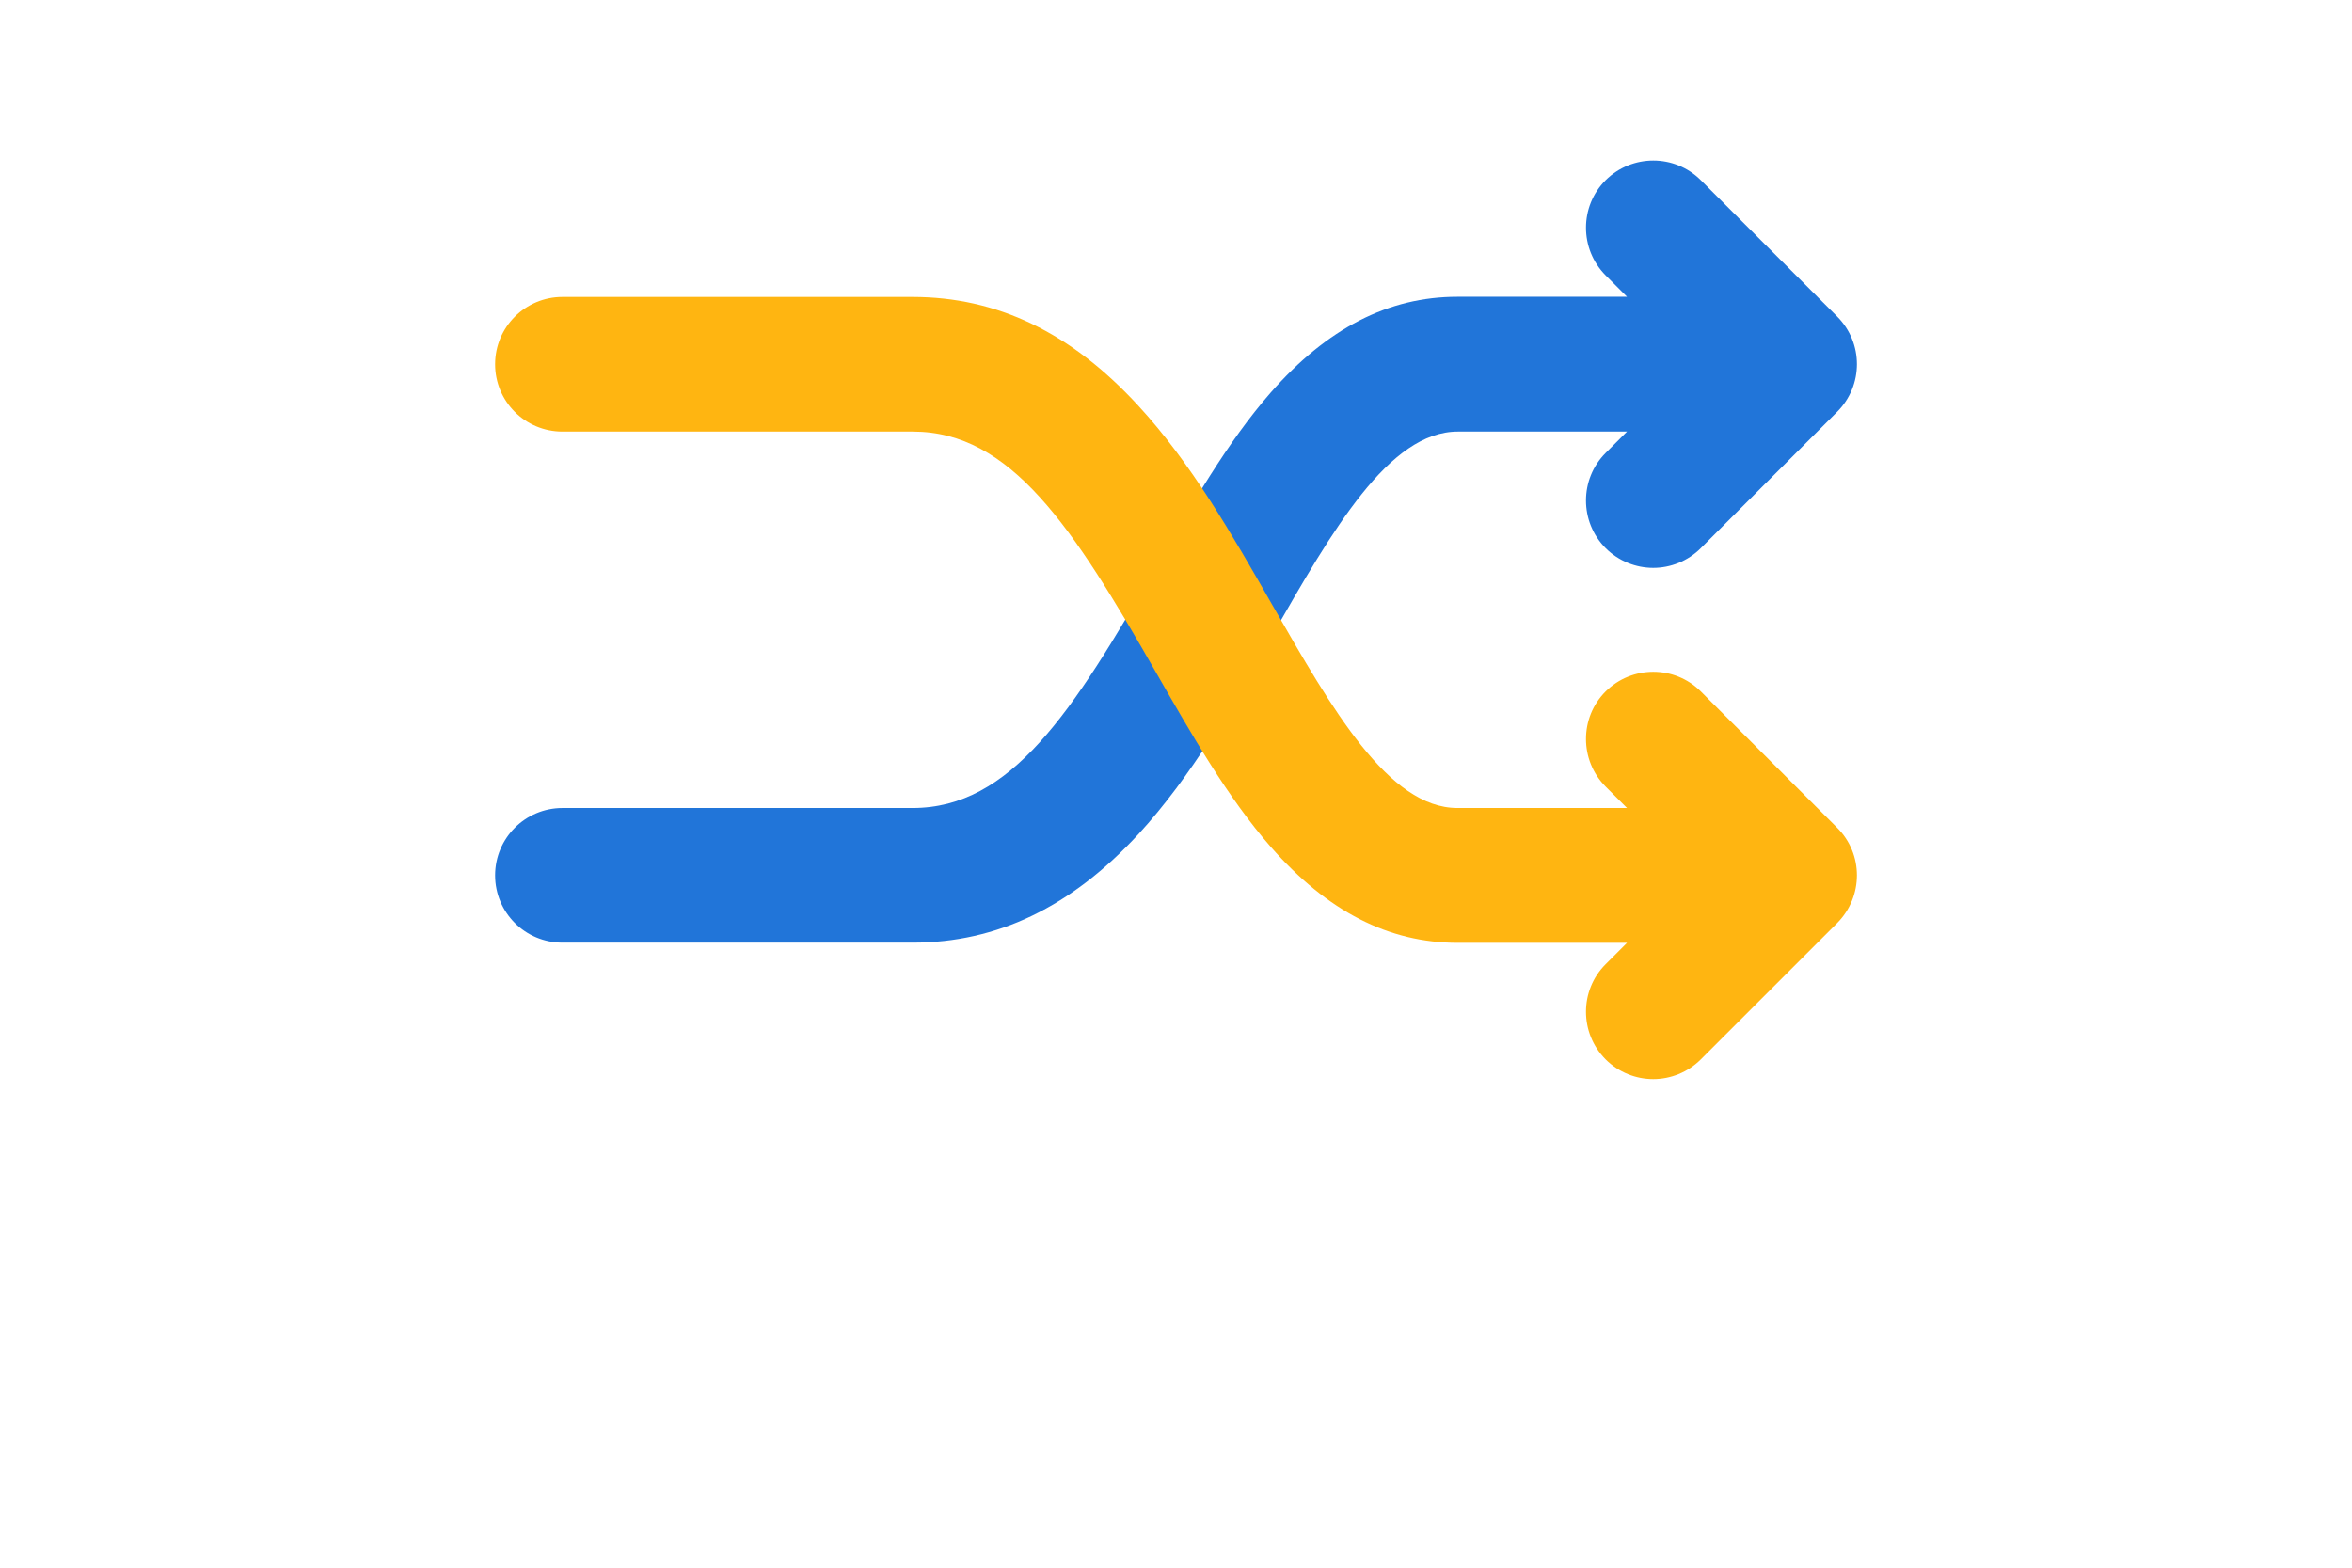
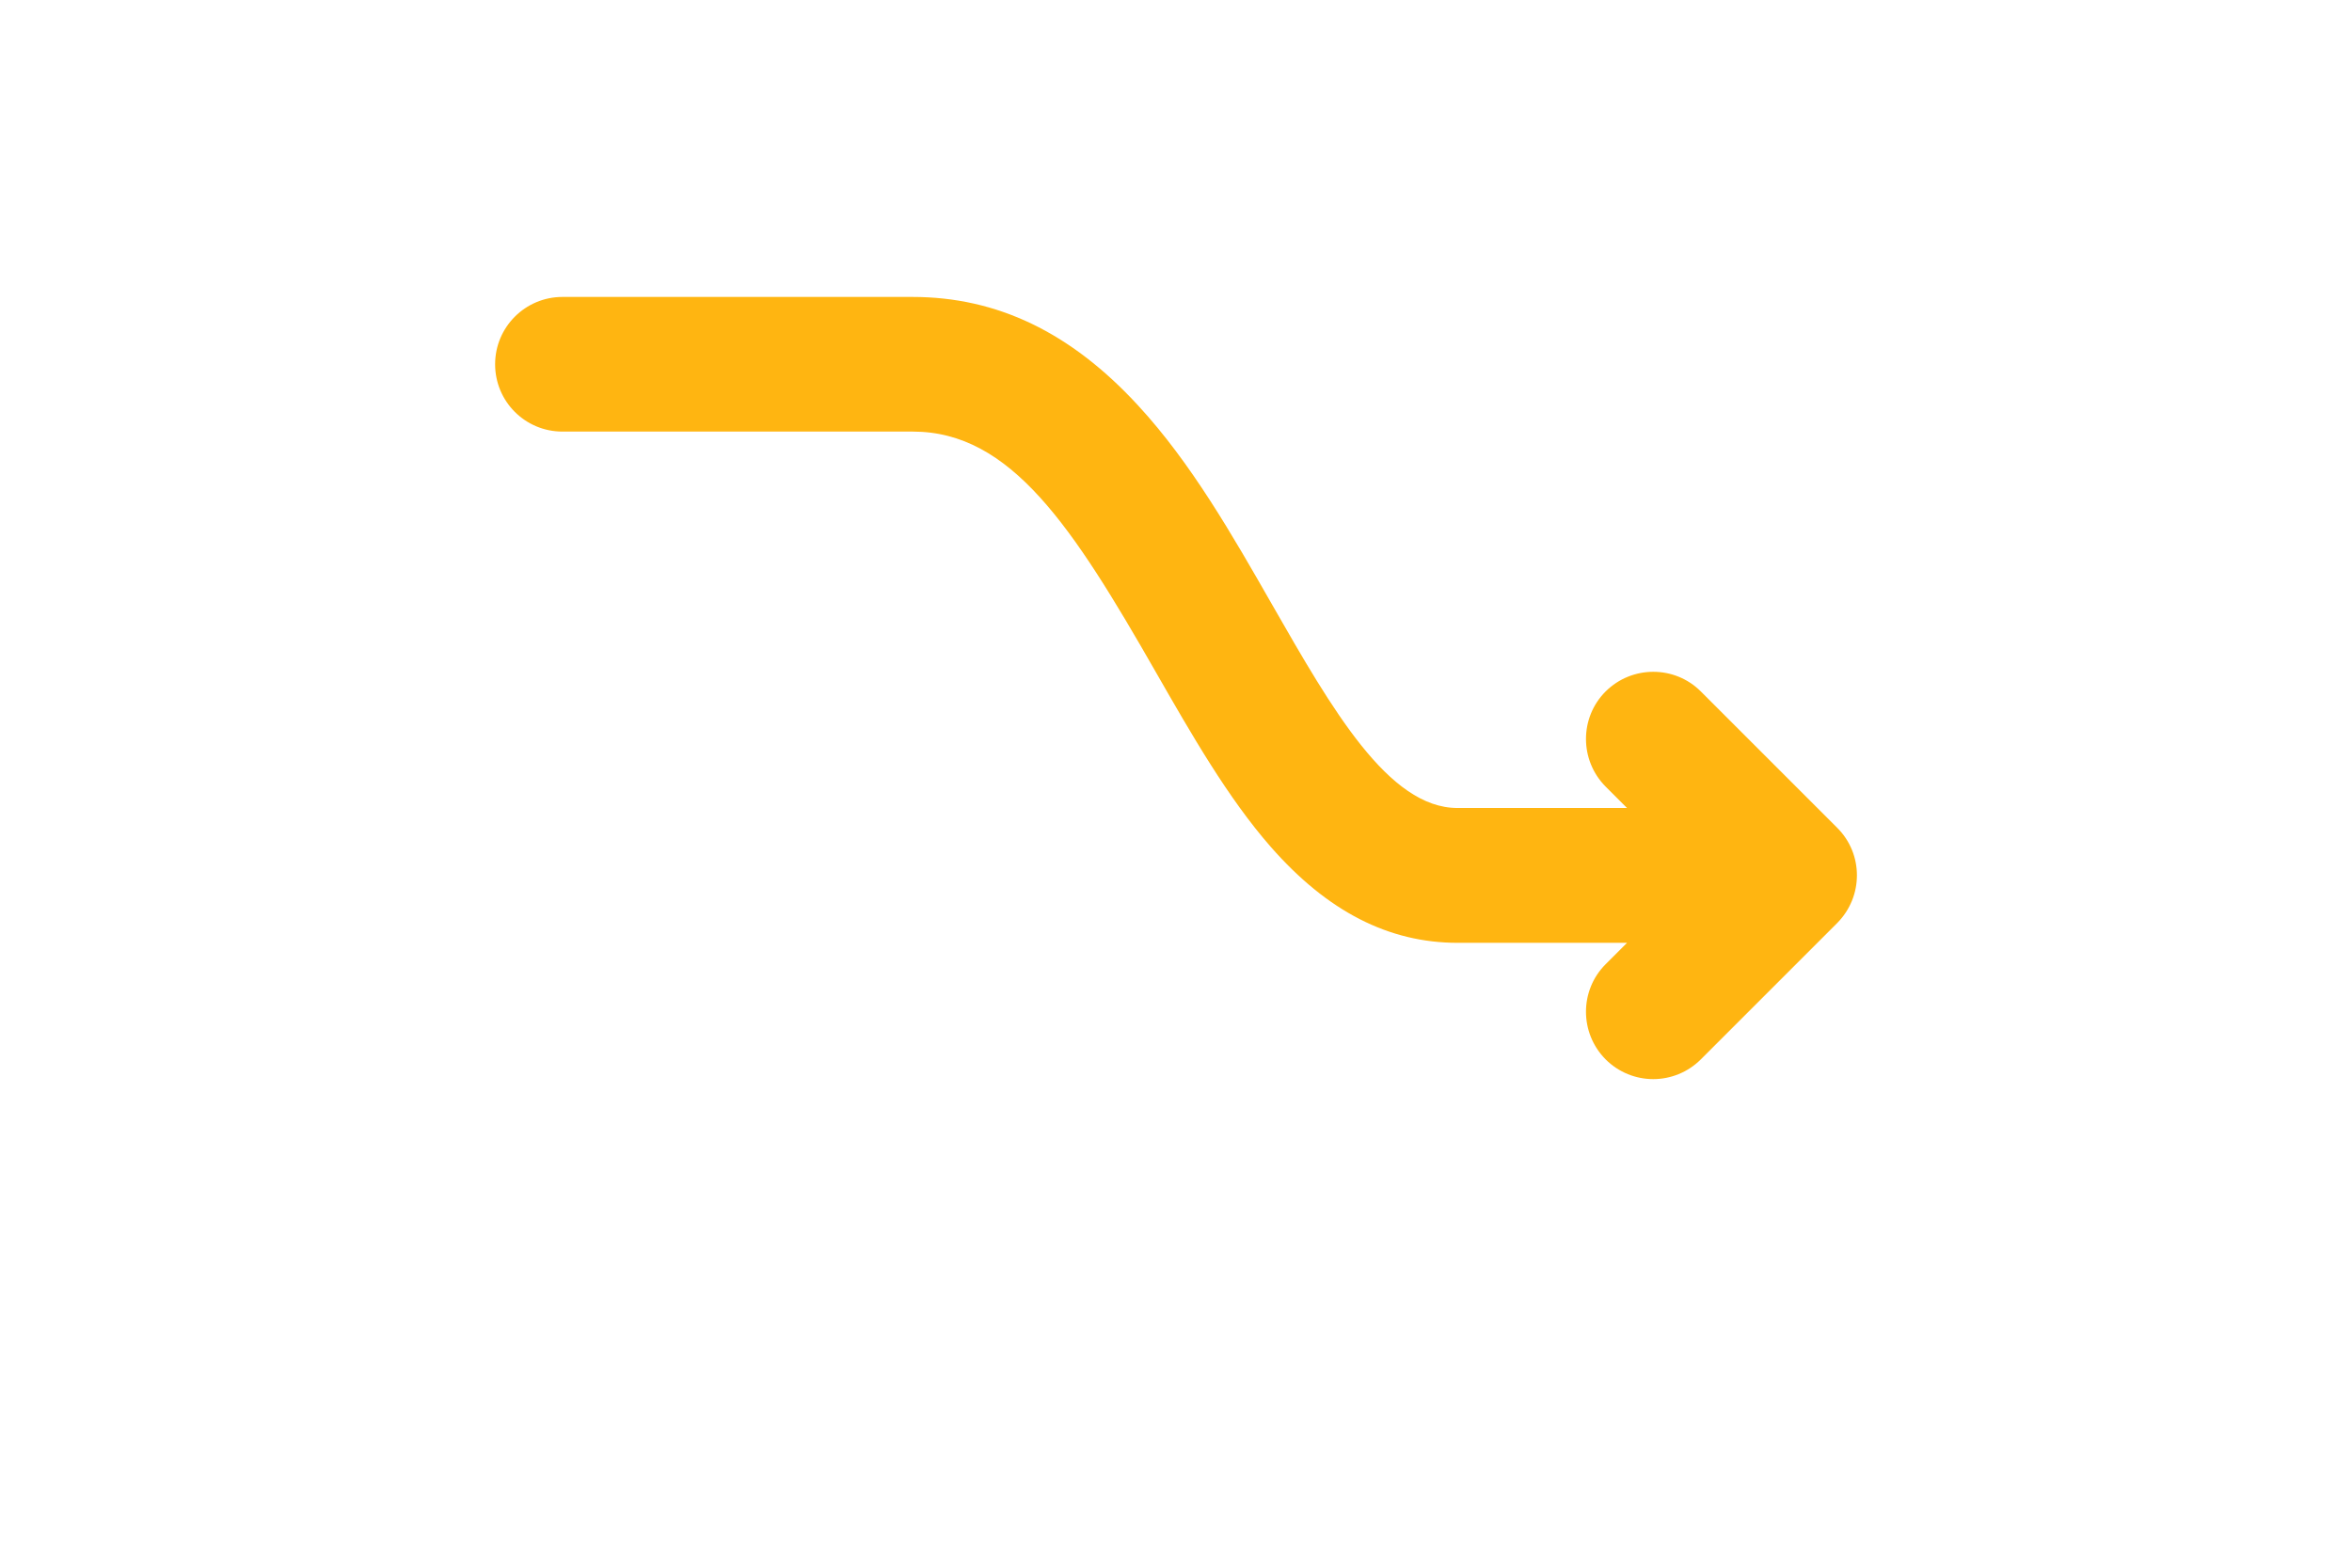
<svg xmlns="http://www.w3.org/2000/svg" version="1.1" id="Layer_1" x="0px" y="0px" viewBox="0 0 1275 850" style="enable-background:new 0 0 1275 850;" xml:space="preserve">
  <style type="text/css">
	.st0{fill:#2175D9;}
	.st1{fill:#FFB511;}
</style>
  <g>
-     <path class="st0" d="M995.9,171.6L922,97.7c-14.2-14.2-37.3-14.2-51.6,0c-14.2,14.2-14.2,37.3,0,51.6l11.6,11.6h-91.9   c-37.4,0-70.6,17-101.3,52c-23.4,26.7-43.2,61.3-62.4,94.9c-45,78.7-78.5,130.3-131.7,130.3H304.9c-20.1,0-36.5,16.3-36.5,36.5   s16.3,36.5,36.5,36.5h189.9c45.8,0,85.9-19.3,122.4-58.9c28.6-31.1,51-70.3,72.7-108.1c32.4-56.6,63-110.1,100.4-110.1H882   l-11.6,11.6c-14.2,14.2-14.2,37.3,0,51.6c7.1,7.1,16.5,10.7,25.8,10.7s18.7-3.6,25.8-10.7l73.9-73.9   C1010.2,209,1010.2,185.9,995.9,171.6z" />
    <path class="st1" d="M995.9,448.8L922,374.9c-14.2-14.2-37.3-14.2-51.6,0c-14.2,14.2-14.2,37.3,0,51.6l11.6,11.6h-91.9   c-37.4,0-68-53.5-100.4-110.1c-21.6-37.8-44-77-72.7-108.1c-36.5-39.7-76.5-58.9-122.4-58.9H304.9c-20.1,0-36.5,16.3-36.5,36.5   s16.3,36.5,36.5,36.5h189.9c53.2,0,86.7,51.6,131.7,130.3c19.2,33.5,39,68.2,62.4,94.9c30.7,35,63.9,52,101.3,52H882l-11.6,11.6   c-14.2,14.2-14.2,37.3,0,51.6c7.1,7.1,16.5,10.7,25.8,10.7s18.7-3.6,25.8-10.7l73.9-73.9C1010.2,486.1,1010.2,463,995.9,448.8z" />
  </g>
</svg>